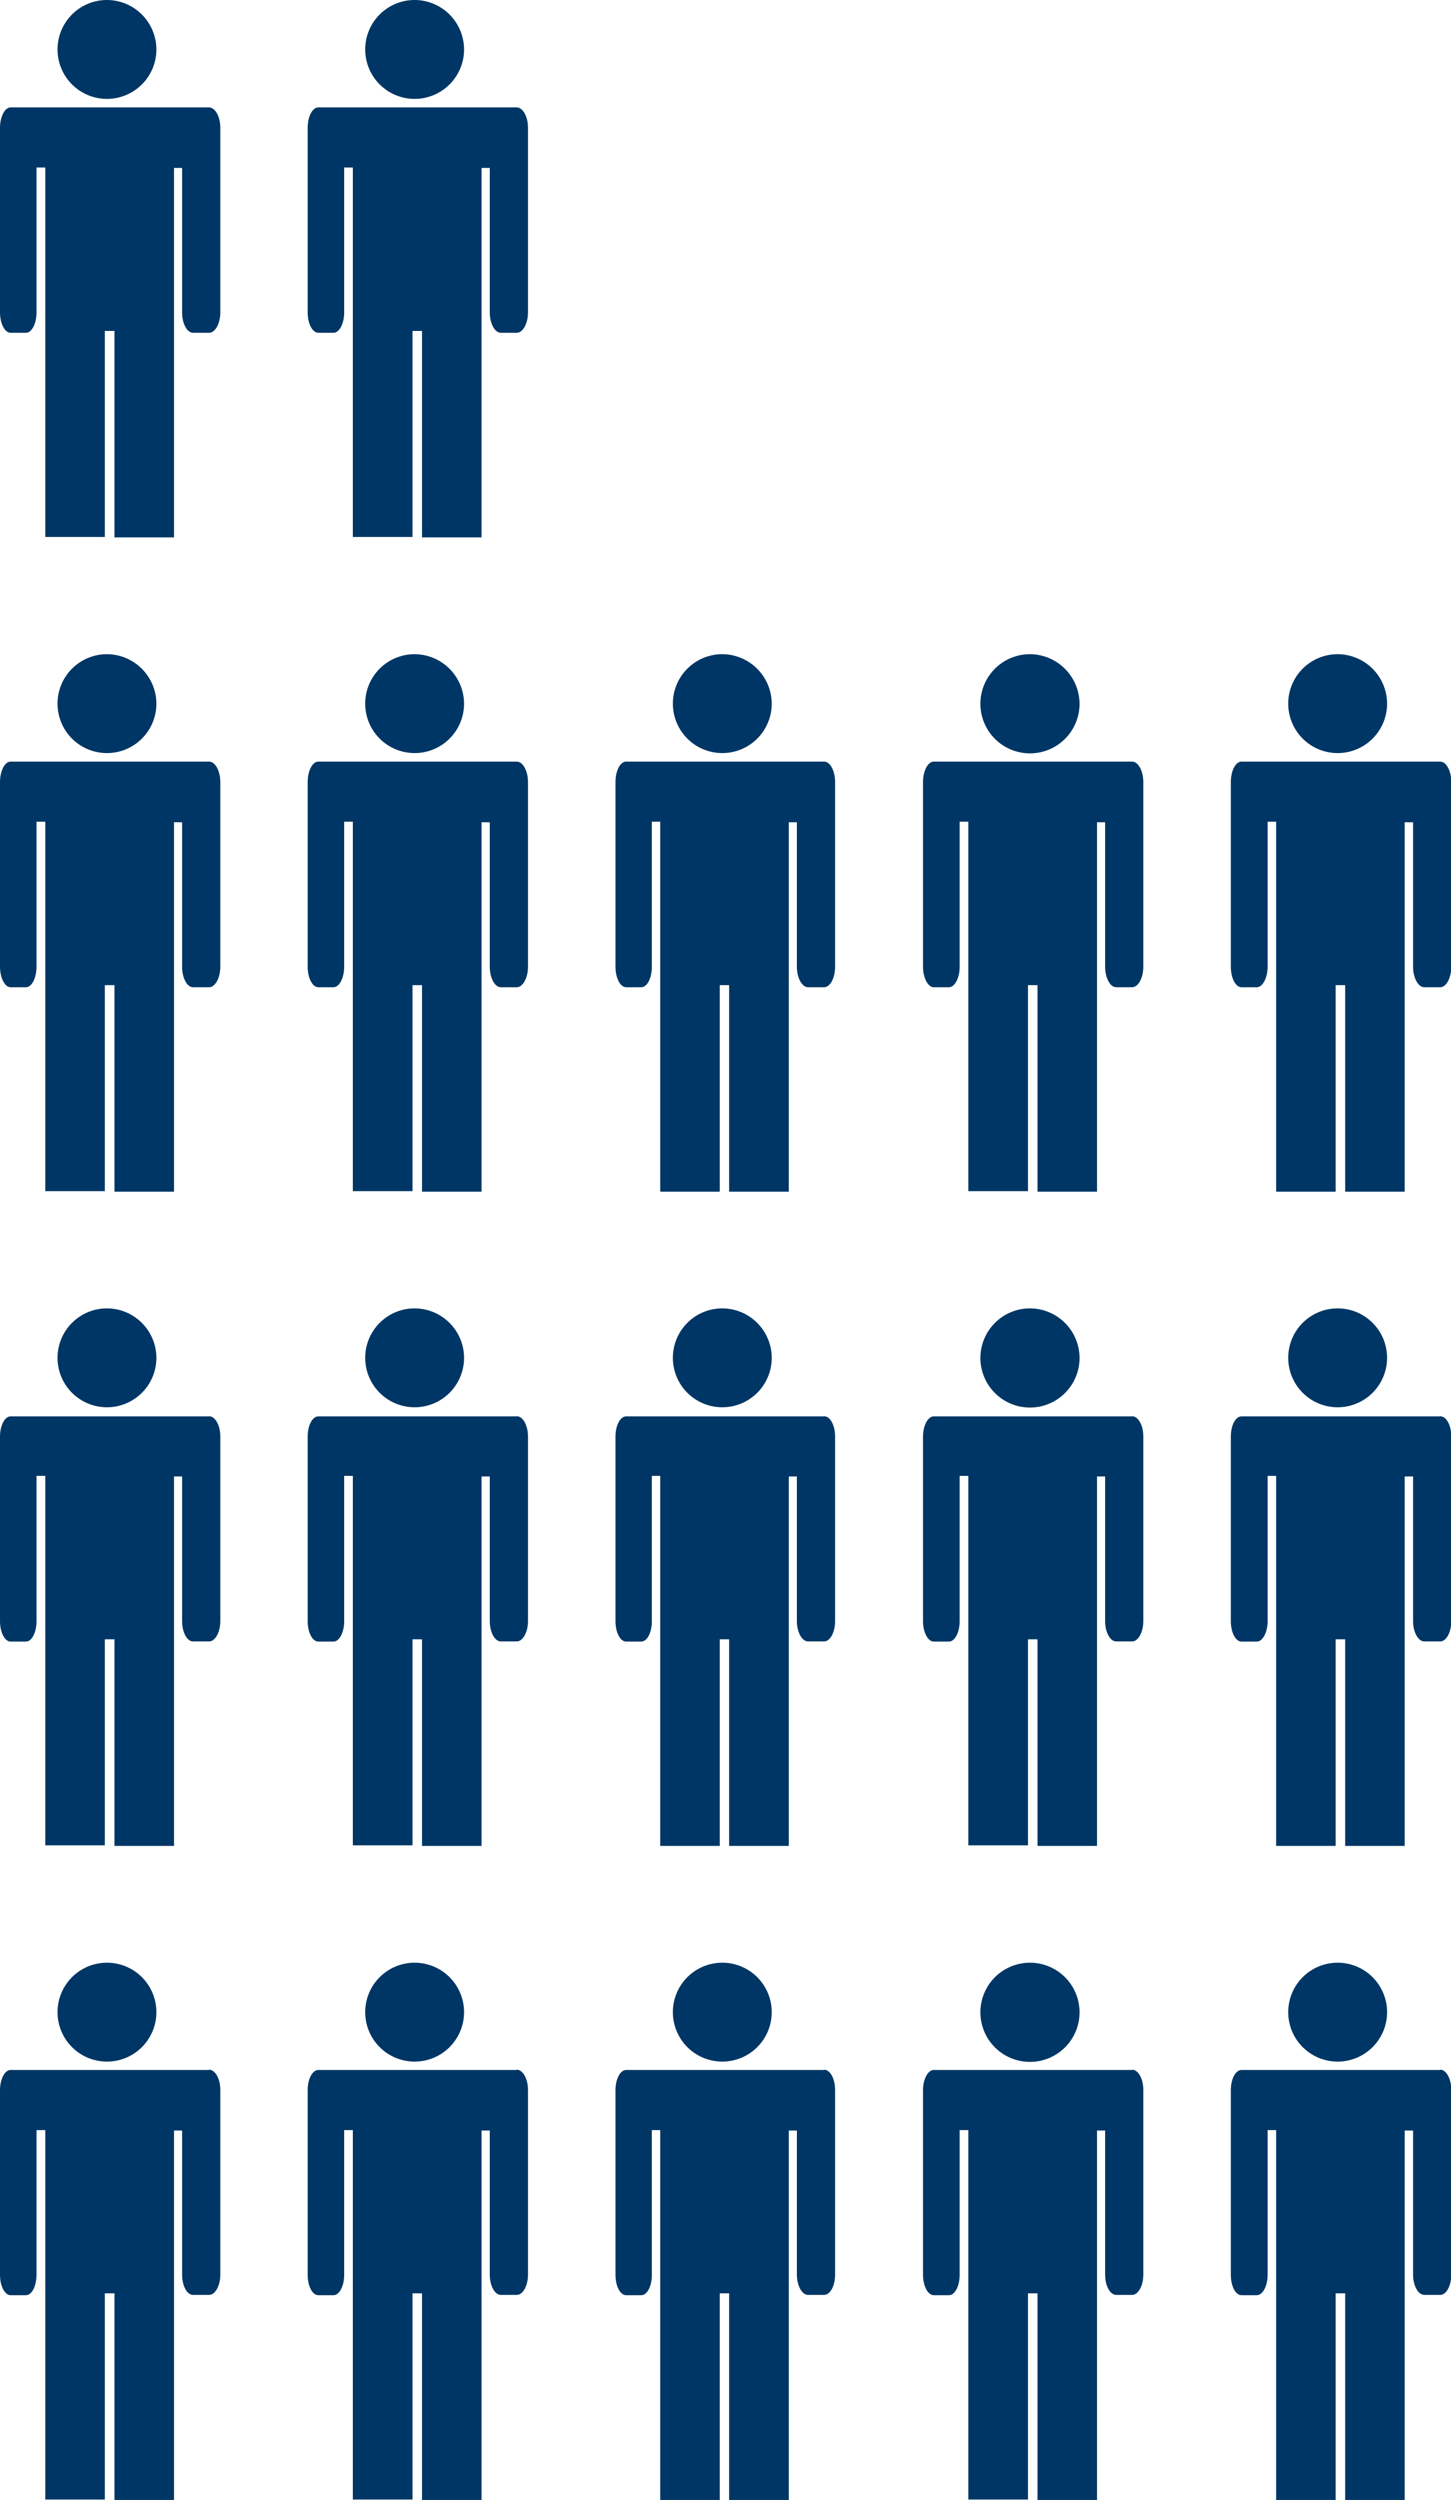
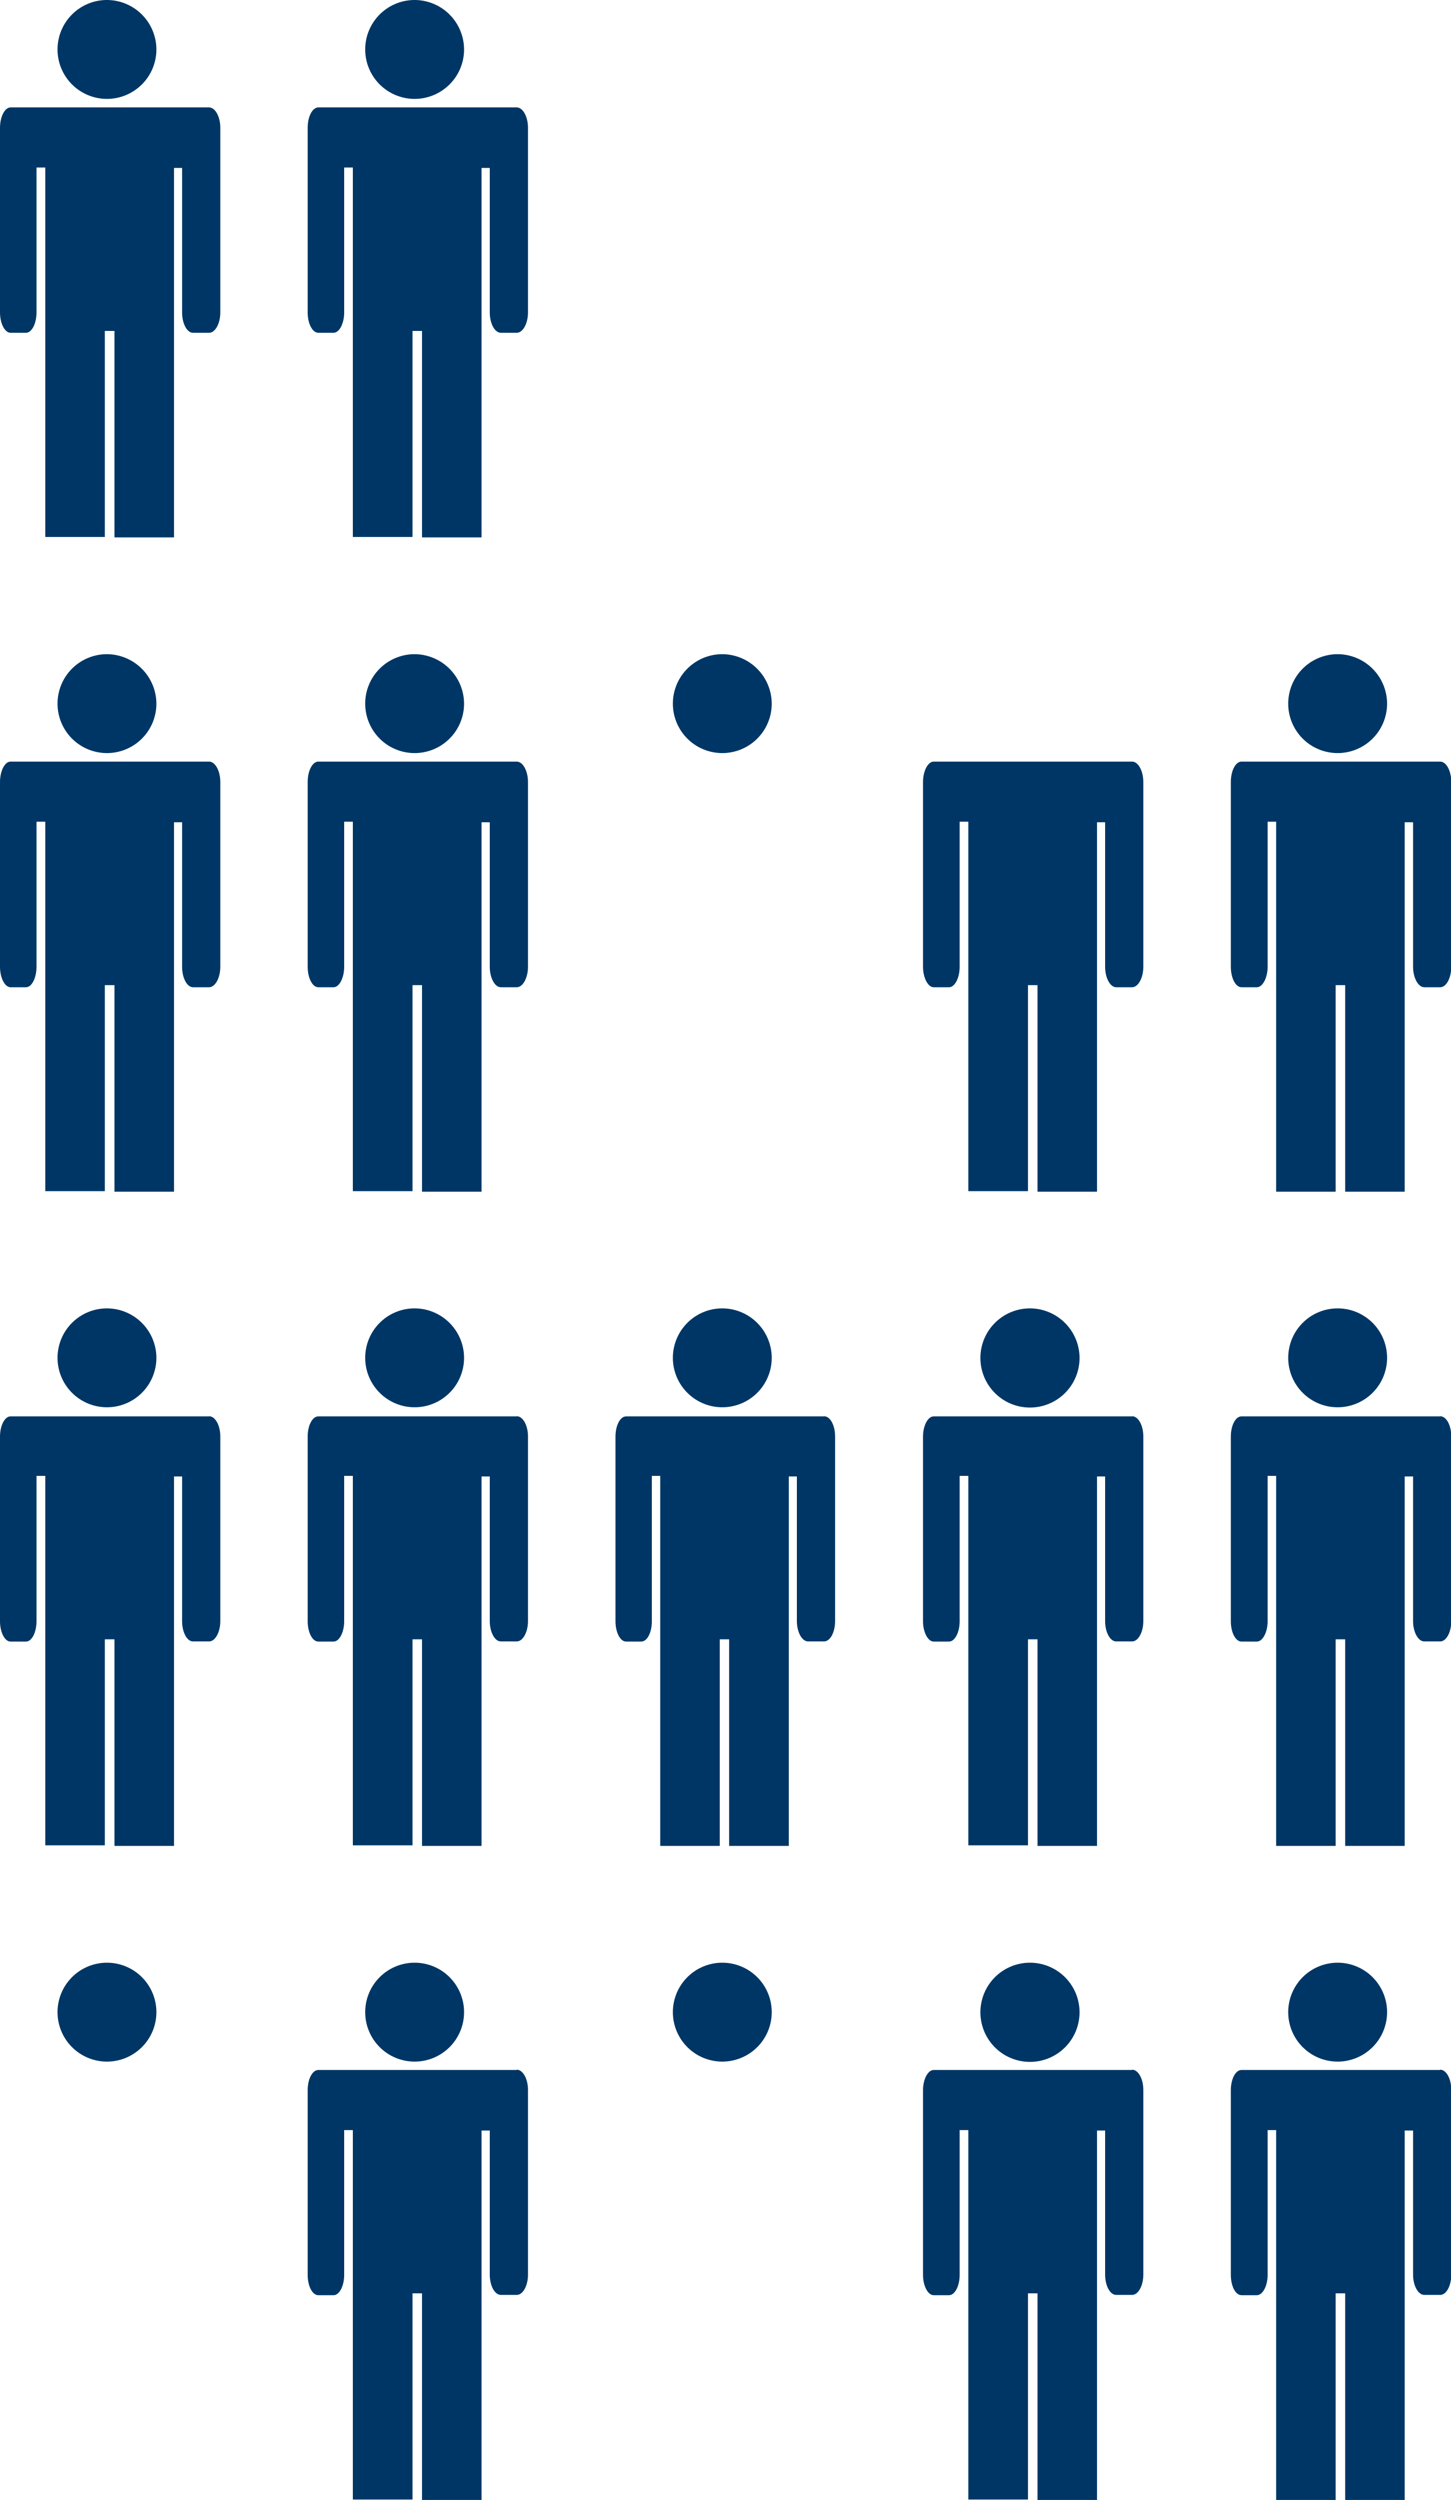
<svg xmlns="http://www.w3.org/2000/svg" id="Ebene_1" data-name="Ebene 1" viewBox="0 0 102.15 175.94">
  <defs>
    <style>.cls-1{fill:#003665;}</style>
  </defs>
  <title>bg-mitarbeiter</title>
-   <path class="cls-1" d="M207.24,446h-1.15v0H193.75v0h-.49c-.4,0-.74.64-.74,1.42v13c0,.79.34,1.43.74,1.43h1.09c.41,0,.74-.64.74-1.43V450.23h.62v26h4.19V461.72h.68v14.54h4.19v-26h.57V460.4c0,.79.34,1.43.77,1.43h1.13c.43,0,.79-.64.79-1.43v-13c0-.78-.36-1.42-.79-1.42" transform="translate(-192.52 -300.32)" />
  <path class="cls-1" d="M203.53,441.94a3.48,3.48,0,1,1-3.48-3.49,3.48,3.48,0,0,1,3.48,3.49" transform="translate(-192.52 -300.32)" />
  <path class="cls-1" d="M228.9,446h-1.14v0H215.41v0h-.48c-.42,0-.75.64-.75,1.42v13c0,.79.33,1.43.75,1.43H216c.41,0,.75-.64.75-1.43V450.23h.61v26h4.2V461.72h.67v14.54h4.19v-26H227V460.4c0,.79.35,1.43.78,1.43h1.12c.43,0,.79-.64.79-1.43v-13c0-.78-.36-1.42-.79-1.42" transform="translate(-192.52 -300.32)" />
  <path class="cls-1" d="M225.19,441.94a3.48,3.48,0,1,1-3.48-3.49,3.48,3.48,0,0,1,3.48,3.49" transform="translate(-192.52 -300.32)" />
-   <path class="cls-1" d="M250.57,446h-1.14v0H237.08v0h-.48c-.42,0-.75.64-.75,1.42v13c0,.79.33,1.43.75,1.43h1.06c.43,0,.75-.64.75-1.43V450.23H239v11.49h0v14.54h4.19V461.72h.66v14.54h4.2v-26h.57V460.4c0,.79.36,1.43.79,1.43h1.12c.44,0,.78-.64.78-1.43v-13c0-.78-.34-1.42-.78-1.42" transform="translate(-192.52 -300.32)" />
  <path class="cls-1" d="M246.85,441.94a3.48,3.48,0,1,1-3.48-3.49,3.48,3.48,0,0,1,3.48,3.49" transform="translate(-192.52 -300.32)" />
  <path class="cls-1" d="M272.22,446h-1.14v0H258.74v0h-.49c-.4,0-.75.64-.75,1.42v13c0,.79.35,1.43.75,1.43h1.08c.41,0,.75-.64.75-1.43V450.23h.61v26h4.2V461.72h.67v14.54h4.19v-26h.57V460.4c0,.79.35,1.43.78,1.43h1.12c.43,0,.79-.64.79-1.43v-13c0-.78-.36-1.42-.79-1.42" transform="translate(-192.52 -300.32)" />
  <path class="cls-1" d="M268.52,441.94a3.49,3.49,0,1,1-3.49-3.49,3.49,3.49,0,0,1,3.49,3.49" transform="translate(-192.52 -300.32)" />
  <path class="cls-1" d="M293.89,446h-1.15v0H280.4v0h-.48c-.42,0-.75.64-.75,1.42v13c0,.79.33,1.43.75,1.43H281c.41,0,.76-.64.76-1.43V450.23h.6v11.49h0v14.54h4.19V461.72h.67v14.54h4.19v-26H292V460.4c0,.79.36,1.43.79,1.43h1.12c.43,0,.78-.64.78-1.43v-13c0-.78-.35-1.42-.78-1.42" transform="translate(-192.52 -300.32)" />
  <path class="cls-1" d="M290.17,441.94a3.48,3.48,0,1,1-3.48-3.49,3.48,3.48,0,0,1,3.48,3.49" transform="translate(-192.52 -300.32)" />
  <path class="cls-1" d="M207.24,400h-1.15v0H193.75v0h-.49c-.4,0-.74.64-.74,1.42v13c0,.78.34,1.43.74,1.43h1.09c.41,0,.74-.65.74-1.43V404.19h.62v26h4.19V415.69h.68v14.54h4.19v-26h.57v10.18c0,.78.34,1.43.77,1.43h1.13c.43,0,.79-.65.79-1.43v-13c0-.78-.36-1.42-.79-1.42" transform="translate(-192.52 -300.32)" />
  <path class="cls-1" d="M203.53,395.9a3.48,3.48,0,1,1-3.48-3.5,3.49,3.49,0,0,1,3.48,3.5" transform="translate(-192.52 -300.32)" />
  <path class="cls-1" d="M228.9,400h-1.14v0H215.41v0h-.48c-.42,0-.75.64-.75,1.42v13c0,.78.33,1.43.75,1.43H216c.41,0,.75-.65.75-1.43V404.19h.61v26h4.2V415.69h.67v14.54h4.19v-26H227v10.18c0,.78.35,1.43.78,1.43h1.12c.43,0,.79-.65.79-1.43v-13c0-.78-.36-1.42-.79-1.42" transform="translate(-192.52 -300.32)" />
  <path class="cls-1" d="M225.19,395.9a3.48,3.48,0,1,1-3.48-3.5,3.49,3.49,0,0,1,3.48,3.5" transform="translate(-192.52 -300.32)" />
  <path class="cls-1" d="M250.57,400h-1.14v0H237.08v0h-.48c-.42,0-.75.64-.75,1.42v13c0,.78.33,1.43.75,1.43h1.06c.43,0,.75-.65.75-1.43V404.19H239v11.5h0v14.54h4.19V415.69h.66v14.54h4.2v-26h.57v10.18c0,.78.36,1.43.79,1.43h1.12c.44,0,.78-.65.78-1.43v-13c0-.78-.34-1.42-.78-1.42" transform="translate(-192.52 -300.32)" />
  <path class="cls-1" d="M246.85,395.9a3.48,3.48,0,1,1-3.48-3.5,3.49,3.49,0,0,1,3.48,3.5" transform="translate(-192.52 -300.32)" />
  <path class="cls-1" d="M272.22,400h-1.14v0H258.74v0h-.49c-.4,0-.75.64-.75,1.42v13c0,.78.35,1.43.75,1.43h1.08c.41,0,.75-.65.75-1.43V404.19h.61v26h4.2V415.69h.67v14.54h4.19v-26h.57v10.18c0,.78.35,1.43.78,1.43h1.12c.43,0,.79-.65.79-1.43v-13c0-.78-.36-1.42-.79-1.42" transform="translate(-192.52 -300.32)" />
  <path class="cls-1" d="M268.52,395.9a3.49,3.49,0,1,1-3.49-3.5,3.5,3.5,0,0,1,3.49,3.5" transform="translate(-192.52 -300.32)" />
  <path class="cls-1" d="M293.89,400h-1.15v0H280.4v0h-.48c-.42,0-.75.64-.75,1.42v13c0,.78.33,1.43.75,1.43H281c.41,0,.76-.65.76-1.43V404.19h.6v11.5h0v14.54h4.19V415.69h.67v14.54h4.19v-26H292v10.18c0,.78.36,1.43.79,1.43h1.12c.43,0,.78-.65.78-1.43v-13c0-.78-.35-1.42-.78-1.42" transform="translate(-192.52 -300.32)" />
  <path class="cls-1" d="M290.17,395.9a3.48,3.48,0,1,1-3.48-3.5,3.48,3.48,0,0,1,3.48,3.5" transform="translate(-192.52 -300.32)" />
  <path class="cls-1" d="M207.24,307.88h-1.13l0,0v0H193.75v0h-.49c-.4,0-.74.65-.74,1.43v13c0,.78.34,1.43.74,1.43h1.09c.41,0,.74-.65.74-1.43V312.11h.62v26h4.19V323.61h.68v14.53h4.19v-26h.57v10.17c0,.78.34,1.43.77,1.43h1.13c.43,0,.79-.65.79-1.43v-13c0-.78-.36-1.43-.79-1.43" transform="translate(-192.52 -300.32)" />
  <path class="cls-1" d="M203.53,303.81a3.48,3.48,0,1,1-3.48-3.49,3.49,3.49,0,0,1,3.48,3.49" transform="translate(-192.52 -300.32)" />
  <path class="cls-1" d="M228.9,307.88h-1.12l0,0v0H215.41v0h-.48c-.42,0-.75.65-.75,1.43v13c0,.78.33,1.43.75,1.43H216c.41,0,.75-.65.75-1.43V312.11h.61v26h4.2V323.61h.67v14.53h4.19v-26H227v10.17c0,.78.35,1.43.78,1.43h1.12c.43,0,.79-.65.79-1.43v-13c0-.78-.36-1.43-.79-1.43" transform="translate(-192.52 -300.32)" />
  <path class="cls-1" d="M225.19,303.81a3.48,3.48,0,1,1-3.48-3.49,3.49,3.49,0,0,1,3.48,3.49" transform="translate(-192.52 -300.32)" />
  <path class="cls-1" d="M207.24,353.92h-1.13l0,0v0H193.75v0h-.49c-.4,0-.74.65-.74,1.44v13c0,.78.34,1.44.74,1.44h1.09c.41,0,.74-.66.74-1.44V358.15h.62v26h4.19V369.65h.68v14.54h4.19v-26h.57v10.17c0,.78.34,1.44.77,1.44h1.13c.43,0,.79-.66.79-1.44v-13c0-.79-.36-1.44-.79-1.44" transform="translate(-192.52 -300.32)" />
  <path class="cls-1" d="M203.53,349.86a3.48,3.48,0,1,1-3.48-3.5,3.5,3.5,0,0,1,3.48,3.5" transform="translate(-192.52 -300.32)" />
  <path class="cls-1" d="M228.9,353.92h-1.12l0,0v0H215.41v0h-.48c-.42,0-.75.65-.75,1.44v13c0,.78.33,1.44.75,1.44H216c.41,0,.75-.66.75-1.44V358.15h.61v26h4.2V369.65h.67v14.54h4.19v-26H227v10.17c0,.78.35,1.44.78,1.44h1.12c.43,0,.79-.66.79-1.44v-13c0-.79-.36-1.44-.79-1.44" transform="translate(-192.52 -300.32)" />
  <path class="cls-1" d="M225.19,349.86a3.48,3.48,0,1,1-3.48-3.5,3.5,3.5,0,0,1,3.48,3.5" transform="translate(-192.52 -300.32)" />
-   <path class="cls-1" d="M250.57,353.92h-1.12l0,0v0H237.08v0h-.48c-.42,0-.75.65-.75,1.44v13c0,.78.33,1.44.75,1.44h1.06c.43,0,.75-.66.75-1.44V358.15H239v11.5h0v14.54h4.19V369.65h.66v14.54h4.2v-26h.57v10.17c0,.78.36,1.44.79,1.44h1.12c.44,0,.78-.66.78-1.44v-13c0-.79-.34-1.44-.78-1.44" transform="translate(-192.52 -300.32)" />
  <path class="cls-1" d="M246.85,349.86a3.48,3.48,0,1,1-3.48-3.5,3.5,3.5,0,0,1,3.48,3.5" transform="translate(-192.52 -300.32)" />
  <path class="cls-1" d="M272.22,353.92H271.1l0,0v0H258.74v0h-.49c-.4,0-.75.65-.75,1.44v13c0,.78.35,1.44.75,1.44h1.08c.41,0,.75-.66.75-1.44V358.15h.61v26h4.2V369.65h.67v14.54h4.19v-26h.57v10.17c0,.78.35,1.44.78,1.44h1.12c.43,0,.79-.66.79-1.44v-13c0-.79-.36-1.44-.79-1.44" transform="translate(-192.52 -300.32)" />
-   <path class="cls-1" d="M268.52,349.86a3.49,3.49,0,1,1-3.49-3.5,3.51,3.51,0,0,1,3.49,3.5" transform="translate(-192.52 -300.32)" />
  <path class="cls-1" d="M293.89,353.92h-1.12l0,0v0H280.4v0h-.48c-.42,0-.75.65-.75,1.44v13c0,.78.33,1.44.75,1.44H281c.41,0,.76-.66.76-1.44V358.15h.6v11.5h0v14.54h4.19V369.65h.67v14.54h4.19v-26H292v10.17c0,.78.36,1.44.79,1.44h1.12c.43,0,.78-.66.78-1.44v-13c0-.79-.35-1.44-.78-1.44" transform="translate(-192.52 -300.32)" />
  <path class="cls-1" d="M290.17,349.86a3.48,3.48,0,1,1-3.48-3.5,3.49,3.49,0,0,1,3.48,3.5" transform="translate(-192.52 -300.32)" />
</svg>